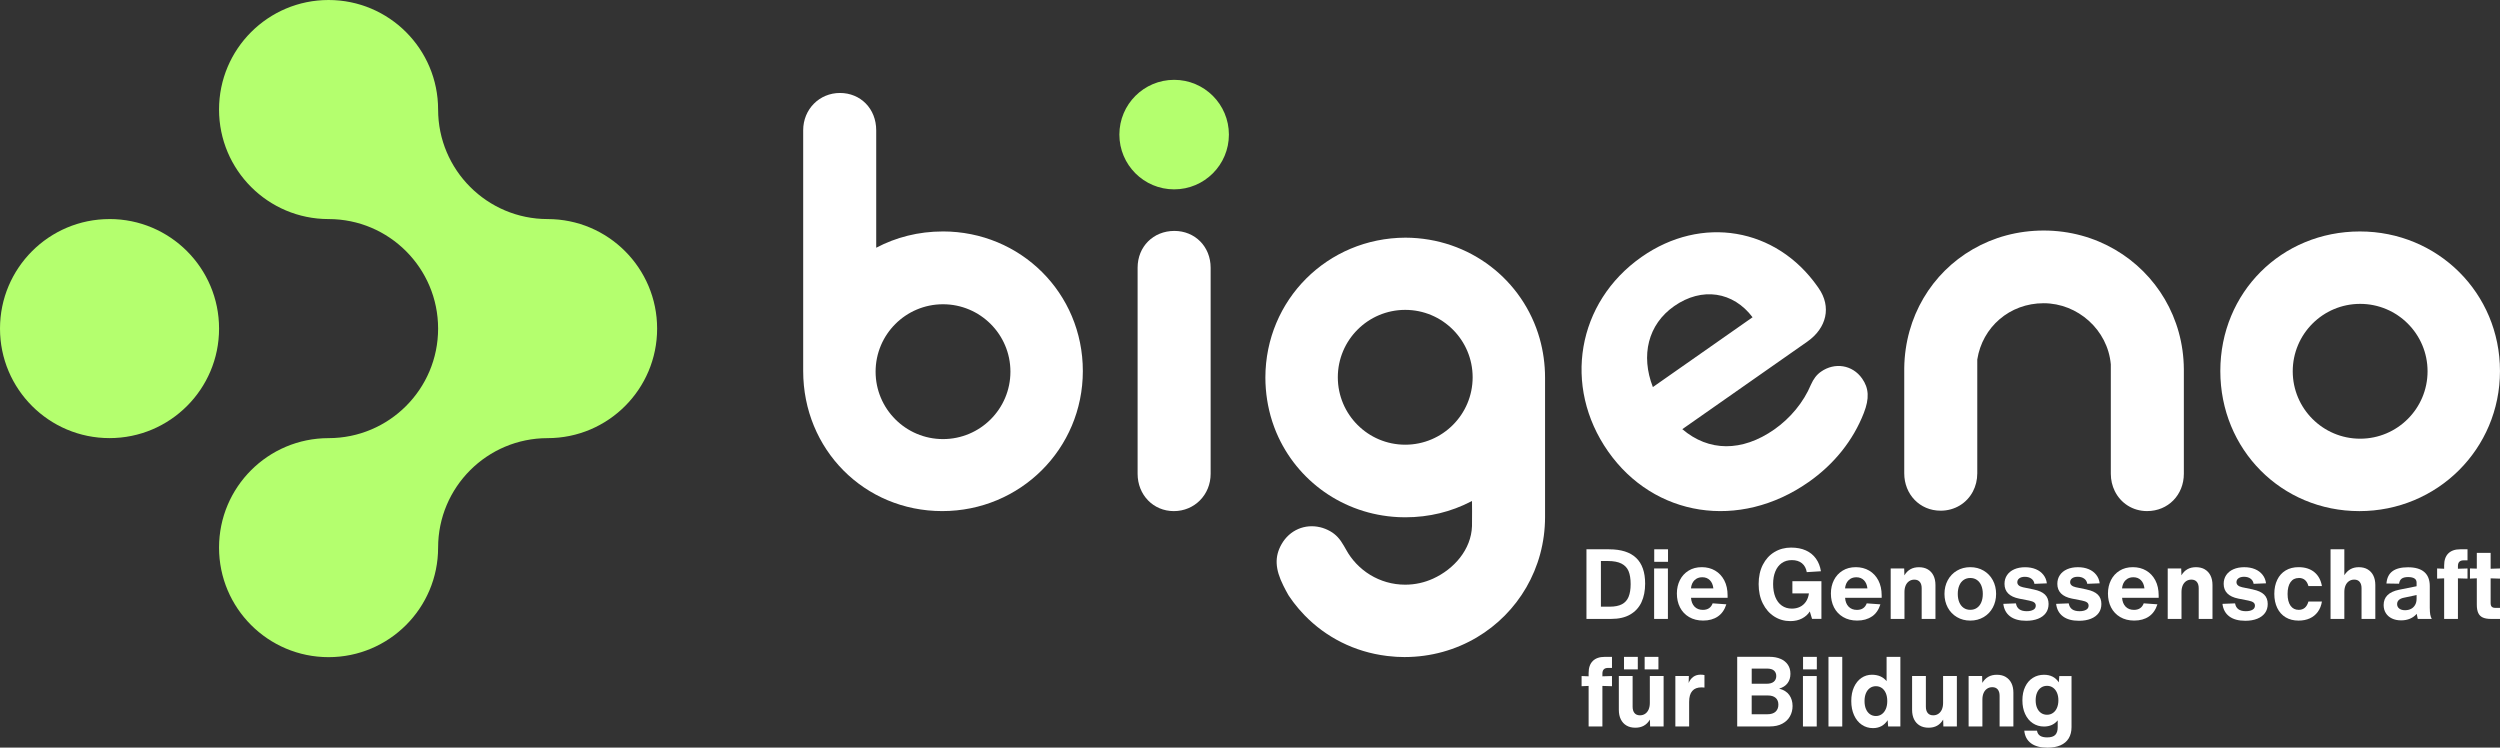
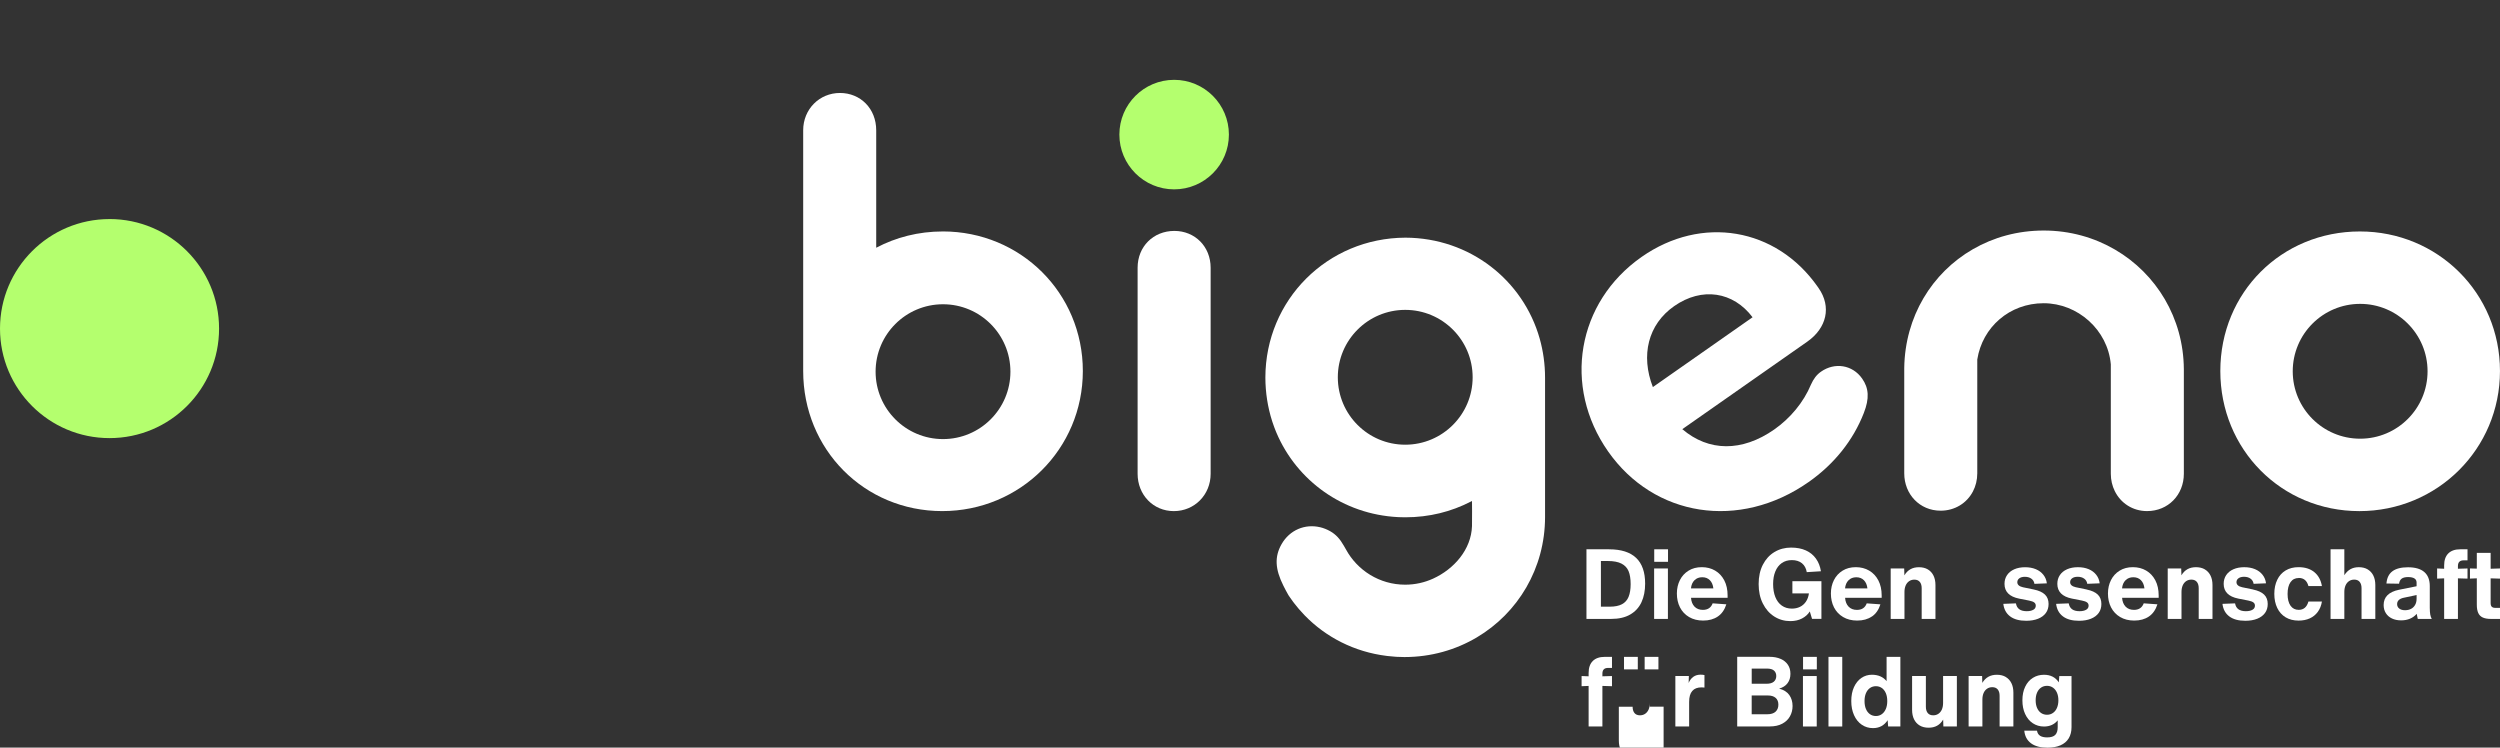
<svg xmlns="http://www.w3.org/2000/svg" id="Ebene_1" viewBox="0 0 970.48 290.21">
  <rect x="0" y="0" width="970.48" height="290.21" fill="#333333" stroke="none" />
  <defs>
    <style>.cls-1{fill:#fff;}.cls-2{fill:#b4ff6e;}</style>
  </defs>
  <g>
-     <path class="cls-2" d="M127.55,85.04c23.48,0,42.52,19.04,42.52,42.52s-19.04,42.52-42.52,42.52-42.52,19.02-42.52,42.5,19.04,42.52,42.52,42.52,42.52-19.04,42.52-42.52,19.04-42.5,42.52-42.5,42.5-19.04,42.5-42.52-19.04-42.52-42.5-42.52-42.52-19.04-42.52-42.52S151.04,0,127.55,0s-42.52,19.04-42.52,42.52,19.04,42.52,42.52,42.52" />
    <path class="cls-2" d="M42.52,85.04C19.04,85.04,0,104.08,0,127.56s19.04,42.51,42.52,42.51,42.52-19.03,42.52-42.51-19.04-42.53-42.52-42.53Z" />
  </g>
  <path class="cls-2" d="M455.79,30.99c-11.74,0-21.26,9.52-21.26,21.26s9.52,21.26,21.26,21.26,21.26-9.51,21.26-21.26-9.52-21.26-21.26-21.26Z" />
  <path class="cls-1" d="M455.89,89.64c-8.19,0-14.28,6.09-14.28,14.28v80c0,8.19,6.09,14.49,14.07,14.49s14.28-6.3,14.28-14.49V103.92c0-8.19-6.09-14.28-14.07-14.28Z" />
  <path class="cls-1" d="M702.06,187.15c9.98-6.98,17.34-16.24,21.46-26.82,2.2-5.65,1.99-9.6-.66-13.38-3.74-5.34-10.63-6.4-15.96-2.67-1.72,1.2-2.91,2.8-3.91,5.04-2.87,6.88-8.03,13.06-14.22,17.39-12.56,8.79-25.49,8.62-35.71-.11l48.5-33.96c7.57-5.3,9.47-13.56,4.42-20.78l-.36-.52c-16.14-23.05-45.14-27.86-68.36-11.6-25.11,17.58-30.72,50.22-13.01,75.5,17.83,25.46,50.98,30.7,77.81,11.91Zm-52.18-68.3c10.84-7.59,23-5.6,30.45,4.31l-38.7,27.1c-4.77-12.3-1.9-24.31,8.25-31.41Z" />
  <path class="cls-1" d="M753.28,198.25c5.61,0,10.23-2.96,12.59-7.46,1.08-2.07,1.69-4.45,1.69-7.03v-44.2c1.97-12.56,12.54-21.85,25.76-21.85s24.9,10.31,26.08,23.75v42.45c0,2.44,.55,4.72,1.53,6.71,2.29,4.68,6.95,7.78,12.54,7.78,8.19,0,14.28-6.3,14.28-14.49v-40.55c-.11-19.96-10.73-37.12-26.66-46.43-8.1-4.73-17.56-7.44-27.72-7.44s-19.5,2.63-27.51,7.25c-15.89,9.16-26.39,26.16-26.65,46.15v40.86c0,8.19,6.09,14.49,14.07,14.49Z" />
  <path class="cls-1" d="M365.97,89.85c-9.42,0-18.2,2.28-25.83,6.32V50.58c0-8.4-6.09-14.49-14.07-14.49s-14.28,6.3-14.28,14.49v93.44h0c0,30.45,23.71,54.38,53.98,54.38s54.58-24.15,54.58-54.38-24.12-54.18-54.38-54.18Zm.1,80.6c-14.45,0-26.17-11.72-26.17-26.17s11.72-26.17,26.17-26.17,26.17,11.72,26.17,26.17-11.72,26.17-26.17,26.17Z" />
  <path class="cls-1" d="M916.09,89.85c-30.46,0-54.18,23.73-54.18,54.18s23.71,54.38,53.98,54.38,54.58-24.15,54.58-54.38-24.12-54.18-54.38-54.18Zm.1,80.45c-14.45,0-26.17-11.72-26.17-26.17s11.72-26.17,26.17-26.17,26.17,11.72,26.17,26.17-11.72,26.17-26.17,26.17Z" />
  <path class="cls-1" d="M599.78,146.64c0-5.29-.73-10.38-2.08-15.19-6.42-22.73-27.15-39.1-52.11-39.19-30.33,.11-54.32,24.16-54.38,54.27,.01,5.91,.92,11.58,2.6,16.87,.08,.25,.17,.5,.25,.75,.18,.55,.38,1.1,.58,1.65,.2,.52,.4,1.04,.61,1.56,.09,.23,.19,.47,.29,.7,7.9,18.55,25.81,31.6,47.17,32.68,.18,0,.37,.01,.55,.02h.04c.69,.03,1.38,.05,2.07,.05,.08,0,.15,0,.22,0,9.23,0,17.83-2.19,25.34-6.08,.16-.08,.33-.15,.49-.24,0,0,.08,7.3,0,9.73-.3,9.17-7.04,16.72-15.08,20.39-3.31,1.51-6.98,2.36-10.85,2.36-9.97,0-18.63-5.58-23.05-13.78-.26-.44-.53-.88-.77-1.34-1.46-2.58-3.06-4.37-5.27-5.62-1.28-.73-2.61-1.25-3.94-1.57h-.04c-5.79-1.37-11.76,1.03-14.92,6.57-2.76,4.85-2.56,9.63,.72,16.17,.61,1.22,1.27,2.47,1.95,3.65,.23,.35,.47,.68,.7,1.02,.36,.52,.72,1.04,1.1,1.54,.2,.27,.41,.53,.62,.8,.45,.57,.9,1.14,1.37,1.69,.16,.19,.32,.38,.49,.57,.61,.71,1.24,1.4,1.89,2.07,.03,.03,.06,.06,.08,.09,8.25,8.52,19.33,14.23,31.86,15.78,.1,.01,.21,.03,.31,.04,.92,.11,1.85,.19,2.79,.26,.25,.02,.5,.04,.75,.06,.66,.04,1.33,.05,2,.06,.35,0,.7,.03,1.06,.03,10.32,0,19.9-2.78,28.08-7.62,15.96-9.45,26.51-26.77,26.51-46.77v-54.07h0Zm-54.28,25.99c-14.45,0-26.17-11.72-26.17-26.17s11.72-26.17,26.17-26.17,26.17,11.72,26.17,26.17-11.72,26.17-26.17,26.17Z" />
  <g>
    <path class="cls-1" d="M624.66,213.23h-8.81v27.03h9.57c2.99,0,5.46-.57,7.42-1.71,1.96-1.14,3.42-2.73,4.37-4.78,.95-2.05,1.42-4.45,1.42-7.21,0-8.88-4.66-13.32-13.97-13.32Zm7.55,18.45c-.53,1.29-1.39,2.25-2.58,2.88-1.19,.63-2.77,.95-4.75,.95h-3.42v-17.73h2.66c2.25,0,4.03,.34,5.33,1.01,1.3,.67,2.22,1.65,2.75,2.94,.53,1.29,.8,2.96,.8,5.01s-.27,3.64-.8,4.94Z" />
    <rect class="cls-1" x="642.12" y="220.67" width="5.35" height="19.59" />
    <rect class="cls-1" x="642.16" y="213.23" width="5.35" height="4.86" />
    <path class="cls-1" d="M665.8,221.5c-1.52-.89-3.25-1.33-5.2-1.33s-3.65,.45-5.11,1.35c-1.46,.9-2.58,2.12-3.36,3.66-.78,1.54-1.18,3.28-1.18,5.2,0,2.02,.4,3.83,1.21,5.41,.81,1.58,1.99,2.83,3.53,3.74,1.54,.91,3.37,1.37,5.47,1.37,2.25,0,4.15-.53,5.69-1.58,1.54-1.05,2.64-2.63,3.3-4.73l-5.31-.38c-.63,1.7-1.9,2.54-3.8,2.54-1.34,0-2.42-.42-3.23-1.25-.81-.84-1.27-1.99-1.37-3.45h14.2v-.91c0-2.25-.43-4.2-1.29-5.85-.86-1.64-2.05-2.91-3.57-3.8Zm-9.38,6.91c.13-1.34,.58-2.4,1.37-3.17,.78-.77,1.78-1.16,3-1.16s2.2,.38,2.96,1.14c.76,.76,1.21,1.82,1.37,3.19h-8.69Z" />
    <path class="cls-1" d="M695.79,230.35h6.42c-.18,1.29-.58,2.38-1.2,3.26-.62,.89-1.39,1.55-2.32,1.99-.92,.44-1.95,.66-3.09,.66-1.52,0-2.83-.39-3.93-1.18-1.1-.78-1.94-1.9-2.51-3.34-.57-1.44-.85-3.11-.85-5.01s.28-3.47,.85-4.88c.57-1.4,1.4-2.49,2.49-3.26,1.09-.77,2.4-1.16,3.95-1.16s2.92,.41,3.91,1.23c.99,.82,1.61,1.97,1.86,3.44l5.5-.34c-.3-1.9-.95-3.54-1.94-4.92-.99-1.38-2.29-2.44-3.91-3.17-1.62-.73-3.53-1.1-5.73-1.1-2.4,0-4.56,.58-6.47,1.73-1.91,1.15-3.41,2.8-4.5,4.93-1.09,2.14-1.63,4.64-1.63,7.5s.54,5.38,1.63,7.55c1.09,2.18,2.57,3.86,4.44,5.05,1.87,1.19,3.95,1.78,6.23,1.78,1.72,0,3.23-.34,4.54-1.02,1.3-.68,2.31-1.59,3.02-2.73l.87,2.88h3.64v-14.61h-11.27v4.71Z" />
    <path class="cls-1" d="M726.66,239.33c1.54-1.05,2.64-2.63,3.3-4.73l-5.31-.38c-.63,1.7-1.9,2.54-3.8,2.54-1.34,0-2.42-.42-3.23-1.25-.81-.84-1.27-1.99-1.37-3.45h14.2v-.91c0-2.25-.43-4.2-1.29-5.85-.86-1.64-2.05-2.91-3.57-3.8-1.52-.89-3.25-1.33-5.2-1.33s-3.65,.45-5.11,1.35c-1.46,.9-2.58,2.12-3.36,3.66-.78,1.54-1.18,3.28-1.18,5.2,0,2.02,.4,3.83,1.21,5.41,.81,1.58,1.99,2.83,3.53,3.74,1.54,.91,3.37,1.37,5.47,1.37,2.25,0,4.15-.53,5.69-1.58Zm-9.07-14.08c.78-.77,1.78-1.16,3-1.16s2.2,.38,2.96,1.14c.76,.76,1.21,1.82,1.37,3.19h-8.69c.13-1.34,.58-2.4,1.37-3.17Z" />
    <path class="cls-1" d="M745.26,225.89c.48,.59,.72,1.41,.72,2.45v11.92h5.35v-13.13c0-1.42-.25-2.64-.76-3.68-.51-1.04-1.24-1.84-2.2-2.41-.96-.57-2.11-.85-3.45-.85-1.27,0-2.37,.26-3.3,.78-.94,.52-1.72,1.31-2.35,2.37l-.08-2.66h-5.24v19.59h5.35v-10.48c0-.96,.16-1.8,.47-2.52,.32-.72,.77-1.28,1.35-1.67,.58-.39,1.25-.59,2.01-.59,.94,0,1.64,.3,2.13,.89Z" />
-     <path class="cls-1" d="M770.03,239.56c1.53-.9,2.72-2.14,3.57-3.72,.85-1.58,1.27-3.35,1.27-5.3s-.42-3.71-1.27-5.3c-.85-1.58-2.04-2.82-3.57-3.72-1.53-.9-3.26-1.35-5.18-1.35s-3.65,.45-5.18,1.35c-1.53,.9-2.72,2.14-3.57,3.72-.85,1.58-1.27,3.35-1.27,5.3s.42,3.71,1.27,5.3c.85,1.58,2.04,2.82,3.57,3.72,1.53,.9,3.26,1.35,5.18,1.35s3.65-.45,5.18-1.35Zm-9.45-5.75c-.39-.94-.59-2.02-.59-3.26s.2-2.33,.59-3.26c.39-.94,.96-1.66,1.69-2.16,.73-.51,1.59-.76,2.58-.76s1.85,.25,2.58,.76c.73,.51,1.3,1.23,1.69,2.16,.39,.94,.59,2.02,.59,3.26s-.2,2.33-.59,3.26c-.39,.94-.96,1.66-1.69,2.16-.73,.51-1.59,.76-2.58,.76s-1.85-.25-2.58-.76c-.73-.51-1.3-1.23-1.69-2.16Z" />
    <path class="cls-1" d="M789.31,236.71c-.65,.37-1.5,.55-2.56,.55-2.45,0-3.85-1.01-4.18-3.04l-4.9,.19c.25,2.1,1.13,3.72,2.64,4.86,1.51,1.14,3.59,1.71,6.24,1.71,1.75,0,3.28-.26,4.59-.78,1.32-.52,2.33-1.27,3.04-2.24,.71-.97,1.06-2.14,1.06-3.51,0-1.52-.47-2.73-1.4-3.64-.94-.91-2.38-1.57-4.33-1.97l-4.21-.87c-1.47-.33-2.2-.99-2.2-1.97,0-.63,.27-1.14,.8-1.52,.53-.38,1.24-.57,2.13-.57,1.01,0,1.85,.24,2.52,.72,.67,.48,1.07,1.15,1.2,2.01l4.82-.19c-.15-1.27-.6-2.37-1.35-3.32-.75-.95-1.73-1.68-2.94-2.18-1.21-.51-2.61-.76-4.18-.76s-2.99,.27-4.19,.8c-1.2,.53-2.13,1.28-2.79,2.26-.66,.97-.99,2.11-.99,3.4,0,1.52,.47,2.76,1.42,3.72,.95,.96,2.37,1.63,4.27,2.01l3.87,.76c.91,.18,1.57,.42,1.97,.72,.4,.3,.61,.72,.61,1.25,0,.71-.32,1.25-.97,1.61Z" />
    <path class="cls-1" d="M810.02,228.83l-4.21-.87c-1.47-.33-2.2-.99-2.2-1.97,0-.63,.27-1.14,.8-1.52,.53-.38,1.24-.57,2.13-.57,1.01,0,1.85,.24,2.52,.72,.67,.48,1.07,1.15,1.2,2.01l4.82-.19c-.15-1.27-.6-2.37-1.35-3.32-.75-.95-1.73-1.68-2.94-2.18-1.21-.51-2.61-.76-4.18-.76s-2.99,.27-4.19,.8c-1.2,.53-2.13,1.28-2.79,2.26-.66,.97-.99,2.11-.99,3.4,0,1.52,.47,2.76,1.42,3.72,.95,.96,2.37,1.63,4.27,2.01l3.87,.76c.91,.18,1.57,.42,1.97,.72,.4,.3,.61,.72,.61,1.25,0,.71-.32,1.25-.97,1.61-.65,.37-1.5,.55-2.56,.55-2.45,0-3.85-1.01-4.18-3.04l-4.9,.19c.25,2.1,1.13,3.72,2.64,4.86,1.51,1.14,3.59,1.71,6.24,1.71,1.75,0,3.28-.26,4.59-.78,1.32-.52,2.33-1.27,3.04-2.24,.71-.97,1.06-2.14,1.06-3.51,0-1.52-.47-2.73-1.4-3.64-.94-.91-2.38-1.57-4.33-1.97Z" />
    <path class="cls-1" d="M833.14,221.5c-1.52-.89-3.25-1.33-5.2-1.33s-3.65,.45-5.11,1.35c-1.46,.9-2.58,2.12-3.36,3.66-.78,1.54-1.18,3.28-1.18,5.2,0,2.02,.4,3.83,1.21,5.41,.81,1.58,1.99,2.83,3.53,3.74,1.54,.91,3.37,1.37,5.47,1.37,2.25,0,4.15-.53,5.69-1.58,1.54-1.05,2.64-2.63,3.3-4.73l-5.31-.38c-.63,1.7-1.9,2.54-3.8,2.54-1.34,0-2.42-.42-3.23-1.25-.81-.84-1.27-1.99-1.37-3.45h14.2v-.91c0-2.25-.43-4.2-1.29-5.85-.86-1.64-2.05-2.91-3.57-3.8Zm-9.38,6.91c.13-1.34,.58-2.4,1.37-3.17,.78-.77,1.78-1.16,3-1.16s2.2,.38,2.96,1.14c.76,.76,1.21,1.82,1.37,3.19h-8.69Z" />
    <path class="cls-1" d="M855.91,221.03c-.96-.57-2.11-.85-3.45-.85-1.27,0-2.37,.26-3.3,.78-.94,.52-1.72,1.31-2.35,2.37l-.08-2.66h-5.24v19.59h5.35v-10.48c0-.96,.16-1.8,.47-2.52,.32-.72,.77-1.28,1.35-1.67,.58-.39,1.25-.59,2.01-.59,.94,0,1.64,.3,2.13,.89,.48,.59,.72,1.41,.72,2.45v11.92h5.35v-13.13c0-1.42-.25-2.64-.76-3.68-.51-1.04-1.24-1.84-2.2-2.41Z" />
    <path class="cls-1" d="M874.59,228.83l-4.21-.87c-1.47-.33-2.2-.99-2.2-1.97,0-.63,.27-1.14,.8-1.52,.53-.38,1.24-.57,2.13-.57,1.01,0,1.85,.24,2.52,.72,.67,.48,1.07,1.15,1.2,2.01l4.82-.19c-.15-1.27-.6-2.37-1.35-3.32-.75-.95-1.73-1.68-2.94-2.18-1.21-.51-2.61-.76-4.18-.76s-2.99,.27-4.19,.8c-1.2,.53-2.13,1.28-2.79,2.26-.66,.97-.99,2.11-.99,3.4,0,1.52,.47,2.76,1.42,3.72,.95,.96,2.37,1.63,4.27,2.01l3.87,.76c.91,.18,1.57,.42,1.97,.72,.4,.3,.61,.72,.61,1.25,0,.71-.32,1.25-.97,1.61-.65,.37-1.5,.55-2.56,.55-2.45,0-3.85-1.01-4.18-3.04l-4.9,.19c.25,2.1,1.13,3.72,2.64,4.86,1.51,1.14,3.59,1.71,6.24,1.71,1.75,0,3.28-.26,4.59-.78,1.32-.52,2.33-1.27,3.04-2.24,.71-.97,1.06-2.14,1.06-3.51,0-1.52-.47-2.73-1.4-3.64-.94-.91-2.38-1.57-4.33-1.97Z" />
    <path class="cls-1" d="M892.35,224.35c1.95,0,3.2,1.05,3.76,3.15h5.24c-.41-2.33-1.39-4.13-2.96-5.41-1.57-1.28-3.61-1.92-6.11-1.92-1.92,0-3.59,.42-5.01,1.27-1.42,.85-2.51,2.06-3.26,3.63-.76,1.57-1.14,3.39-1.14,5.47s.38,3.9,1.14,5.47c.76,1.57,1.85,2.78,3.26,3.63,1.42,.85,3.09,1.27,5.01,1.27,1.64,0,3.1-.29,4.37-.87,1.27-.58,2.3-1.43,3.11-2.54,.81-1.11,1.34-2.44,1.59-3.99h-5.24c-.61,2.15-1.86,3.23-3.76,3.23-1.37,0-2.43-.54-3.19-1.61-.76-1.08-1.14-2.6-1.14-4.57s.38-3.5,1.14-4.57c.76-1.08,1.82-1.61,3.19-1.61Z" />
    <path class="cls-1" d="M919.12,221.03c-.96-.57-2.11-.85-3.45-.85-1.24,0-2.32,.26-3.25,.78-.92,.52-1.71,1.3-2.37,2.33v-10.06h-5.35v27.03h5.35v-10.48c0-.96,.16-1.8,.47-2.52,.32-.72,.77-1.28,1.35-1.67,.58-.39,1.25-.59,2.01-.59,.94,0,1.64,.3,2.13,.89,.48,.59,.72,1.41,.72,2.45v11.92h5.35v-13.13c0-1.42-.25-2.64-.76-3.68-.51-1.04-1.24-1.84-2.2-2.41Z" />
    <path class="cls-1" d="M943.22,236.16v-8.66c0-2.4-.71-4.22-2.13-5.45-1.42-1.23-3.53-1.84-6.34-1.84-2.63,0-4.64,.51-6.02,1.54-1.38,1.02-2.16,2.61-2.33,4.76l4.9,.08c.13-.91,.47-1.57,1.02-1.97,.56-.4,1.38-.61,2.47-.61s1.91,.18,2.47,.53c.56,.35,.84,.89,.84,1.59v1.44l-6.83,1.37c-1.97,.41-3.46,1.1-4.46,2.09-1,.99-1.5,2.27-1.5,3.83,0,1.19,.28,2.23,.84,3.13,.56,.9,1.35,1.59,2.37,2.09,1.02,.49,2.22,.74,3.59,.74,1.27,0,2.42-.22,3.45-.66,1.04-.44,1.9-1.07,2.58-1.88,.05,.25,.19,.91,.42,1.97h5.43c-.28-.48-.47-1.05-.59-1.71-.11-.66-.17-1.46-.17-2.39Zm-5.12-3.72c0,.94-.2,1.74-.59,2.41-.39,.67-.92,1.18-1.59,1.52-.67,.34-1.44,.51-2.3,.51-.96,0-1.71-.21-2.26-.65-.54-.43-.82-1-.82-1.71,0-.63,.21-1.16,.65-1.58,.43-.42,1.06-.71,1.9-.89l5.01-1.06v1.44Z" />
    <path class="cls-1" d="M950.41,214.84c-1.08,1.08-1.61,2.63-1.61,4.65v1.29l-2.73-.11v3.95l2.73-.11v15.75h5.35v-15.75l3.72,.11v-3.95l-3.72,.11v-1.02c0-.76,.18-1.32,.55-1.69,.37-.37,.93-.55,1.69-.55h1.48v-4.29h-2.81c-2.03,0-3.57,.54-4.65,1.61Z" />
    <path class="cls-1" d="M966.83,214.63h-5.35v6.11l-2.66-.08v3.95l2.66-.11v10.25c0,1.32,.18,2.38,.55,3.19,.37,.81,.95,1.4,1.77,1.77,.81,.37,1.87,.55,3.19,.55h3.49v-4.29h-1.78c-.66,0-1.13-.15-1.42-.44-.29-.29-.44-.77-.44-1.42v-9.6l3.64,.11v-3.95l-3.64,.11v-6.15Z" />
    <path class="cls-1" d="M618.3,256.6c-1.08,1.08-1.61,2.63-1.61,4.65v1.29l-2.73-.11v3.95l2.73-.11v15.75h5.35v-15.75l3.72,.11v-3.95l-3.72,.11v-1.02c0-.76,.18-1.32,.55-1.69,.37-.37,.93-.55,1.69-.55h1.48v-4.29h-2.81c-2.03,0-3.57,.54-4.65,1.61Z" />
    <rect class="cls-1" x="630.43" y="254.99" width="5.35" height="4.86" />
    <rect class="cls-1" x="638.44" y="254.99" width="5.35" height="4.86" />
-     <path class="cls-1" d="M640.45,272.9c0,.96-.16,1.8-.47,2.52-.32,.72-.77,1.28-1.35,1.67-.58,.39-1.25,.59-2.01,.59-.94,0-1.65-.3-2.13-.89-.48-.59-.72-1.41-.72-2.45v-11.92h-5.35v13.13c0,1.42,.25,2.64,.76,3.68,.51,1.04,1.24,1.84,2.2,2.41,.96,.57,2.11,.85,3.45,.85,1.27,0,2.37-.26,3.3-.78,.94-.52,1.72-1.31,2.35-2.37l.08,2.66h5.24v-19.59h-5.35v10.48Z" />
+     <path class="cls-1" d="M640.45,272.9c0,.96-.16,1.8-.47,2.52-.32,.72-.77,1.28-1.35,1.67-.58,.39-1.25,.59-2.01,.59-.94,0-1.65-.3-2.13-.89-.48-.59-.72-1.41-.72-2.45h-5.35v13.13c0,1.42,.25,2.64,.76,3.68,.51,1.04,1.24,1.84,2.2,2.41,.96,.57,2.11,.85,3.45,.85,1.27,0,2.37-.26,3.3-.78,.94-.52,1.72-1.31,2.35-2.37l.08,2.66h5.24v-19.59h-5.35v10.48Z" />
    <path class="cls-1" d="M657.34,262.73c-.78,.56-1.39,1.35-1.82,2.39l.08-2.7h-5.24v19.59h5.35v-9.53c0-1.9,.4-3.32,1.21-4.25,.81-.94,2.02-1.4,3.64-1.4,.23,0,.59,.03,1.1,.08v-4.86c-.48-.1-.99-.15-1.52-.15-1.09,0-2.03,.28-2.81,.84Z" />
    <path class="cls-1" d="M690.63,267.32c1.44-.4,2.54-1.11,3.28-2.11,.75-1,1.12-2.21,1.12-3.63s-.33-2.54-.99-3.53c-.66-.99-1.6-1.75-2.83-2.28-1.23-.53-2.65-.8-4.27-.8h-12.57v27.03h12.64c1.9,0,3.51-.35,4.84-1.06,1.33-.71,2.33-1.66,3-2.87,.67-1.2,1.01-2.54,1.01-4,0-1.64-.42-3.07-1.27-4.27-.85-1.2-2.17-2.03-3.97-2.49Zm-10.63-7.78h5.96c1.21,0,2.11,.26,2.7,.78,.58,.52,.87,1.22,.87,2.11s-.31,1.64-.93,2.18c-.62,.54-1.58,.82-2.87,.82h-5.73v-5.88Zm9.28,16.72c-.72,.67-1.8,1.01-3.25,1.01h-6.04v-7.29h6.3c1.29,0,2.29,.31,3,.93,.71,.62,1.06,1.5,1.06,2.64s-.36,2.04-1.08,2.71Z" />
    <rect class="cls-1" x="699.93" y="254.99" width="5.35" height="4.86" />
    <rect class="cls-1" x="699.89" y="262.43" width="5.35" height="19.59" />
    <rect class="cls-1" x="709.8" y="254.99" width="5.35" height="27.03" />
    <path class="cls-1" d="M732.35,264.4c-1.34-1.64-3.24-2.47-5.69-2.47-1.49,0-2.85,.41-4.06,1.23-1.21,.82-2.18,2.01-2.89,3.55-.71,1.54-1.06,3.35-1.06,5.43s.36,3.91,1.08,5.5c.72,1.59,1.72,2.83,3,3.7,1.28,.87,2.73,1.31,4.35,1.31,2.45,0,4.35-1.02,5.69-3.07l.19,2.43h4.75v-27.03h-5.35v9.41Zm-.28,10.8c-.37,.87-.89,1.55-1.56,2.03-.67,.48-1.44,.72-2.3,.72s-1.63-.23-2.3-.7c-.67-.47-1.19-1.14-1.56-2.01-.37-.87-.55-1.9-.55-3.09s.18-2.18,.55-3.06c.37-.87,.89-1.54,1.56-2.01,.67-.47,1.44-.7,2.3-.7s1.63,.23,2.3,.7c.67,.47,1.19,1.14,1.56,2.01,.37,.87,.55,1.89,.55,3.06s-.18,2.18-.55,3.06Z" />
    <path class="cls-1" d="M754.29,272.9c0,.96-.16,1.8-.47,2.52-.32,.72-.77,1.28-1.35,1.67-.58,.39-1.25,.59-2.01,.59-.94,0-1.65-.3-2.13-.89-.48-.59-.72-1.41-.72-2.45v-11.92h-5.35v13.13c0,1.42,.25,2.64,.76,3.68,.51,1.04,1.24,1.84,2.2,2.41,.96,.57,2.11,.85,3.45,.85,1.27,0,2.37-.26,3.3-.78,.94-.52,1.72-1.31,2.35-2.37l.08,2.66h5.24v-19.59h-5.35v10.48Z" />
    <path class="cls-1" d="M778.62,262.79c-.96-.57-2.11-.85-3.45-.85-1.27,0-2.37,.26-3.3,.78-.94,.52-1.72,1.31-2.35,2.37l-.08-2.66h-5.24v19.59h5.35v-10.48c0-.96,.16-1.8,.47-2.52,.32-.72,.77-1.28,1.35-1.67,.58-.39,1.25-.59,2.01-.59,.94,0,1.64,.3,2.13,.89,.48,.59,.72,1.41,.72,2.45v11.92h5.35v-13.13c0-1.42-.25-2.64-.76-3.68-.51-1.04-1.24-1.84-2.2-2.41Z" />
    <path class="cls-1" d="M799.2,264.86c-1.29-1.95-3.2-2.92-5.73-2.92-1.62,0-3.06,.4-4.33,1.2-1.27,.8-2.26,1.94-2.98,3.44-.72,1.49-1.08,3.25-1.08,5.28s.35,3.77,1.06,5.31c.71,1.54,1.7,2.74,2.98,3.59,1.28,.85,2.73,1.27,4.35,1.27,2.23,0,4-.8,5.31-2.39v2.7c0,1.29-.31,2.26-.93,2.92-.62,.66-1.68,.99-3.17,.99-1.16,0-2.08-.21-2.73-.63-.66-.42-1.06-1.08-1.21-1.99h-4.93c.2,2.1,1.06,3.73,2.58,4.88,1.52,1.15,3.66,1.73,6.42,1.73,1.95,0,3.63-.3,5.03-.91,1.4-.61,2.47-1.51,3.21-2.71,.73-1.2,1.1-2.65,1.1-4.35v-19.82h-4.75l-.19,2.43Zm-.7,9.93c-.37,.85-.89,1.51-1.56,1.97-.67,.47-1.44,.7-2.3,.7s-1.63-.23-2.3-.68c-.67-.46-1.19-1.11-1.56-1.96-.37-.85-.55-1.84-.55-2.98s.18-2.13,.55-2.98c.37-.85,.89-1.5,1.56-1.95,.67-.46,1.44-.68,2.3-.68s1.63,.23,2.3,.7c.67,.47,1.19,1.13,1.56,1.97,.37,.85,.55,1.83,.55,2.94s-.18,2.09-.55,2.94Z" />
  </g>
</svg>